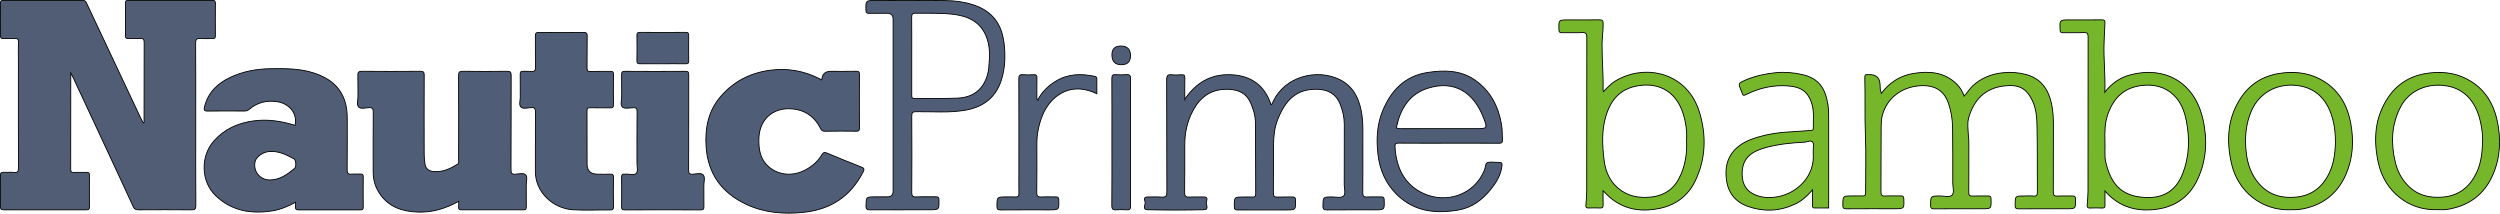
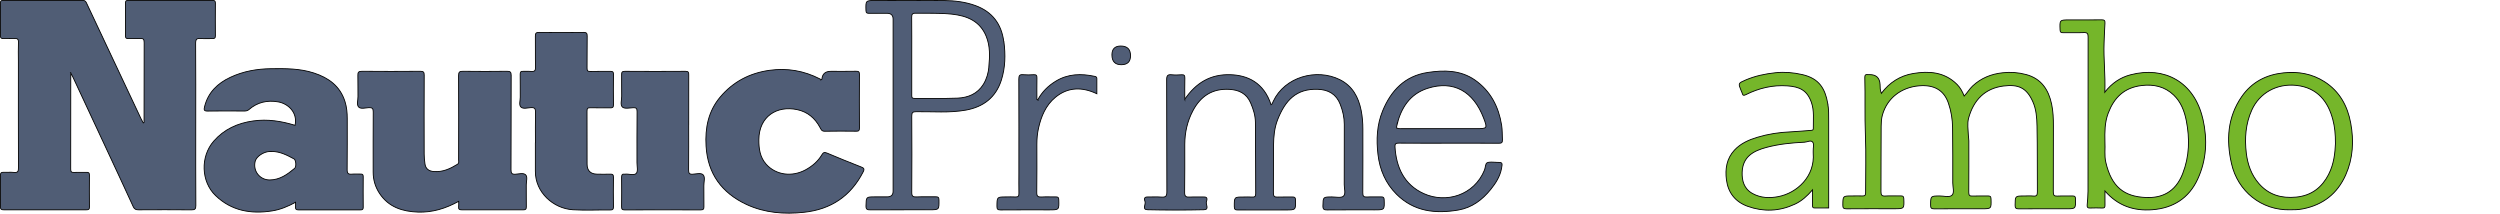
<svg xmlns="http://www.w3.org/2000/svg" id="_Слой_2" data-name="Слой 2" viewBox="0 0 709.74 60.65">
  <defs>
    <style> .cls-1 { fill: #75b62a; } .cls-1, .cls-2, .cls-3 { stroke: #000; stroke-miterlimit: 10; stroke-width: .25px; } .cls-2 { fill: #505d75; } .cls-3 { fill: #505d76; } </style>
  </defs>
  <g id="_Слой_1-2" data-name="Слой 1">
    <g>
      <path class="cls-2" d="m20.09,20.66c0,9.35,0,18.37-.02,27.38,0,.77.26.95.97.91,1.16-.05,2.32,0,3.48-.02.56-.01.87.06.87.76-.03,3.03-.03,6.06,0,9.1,0,.67-.27.77-.85.77-7.84-.01-15.67-.02-23.51,0-.65,0-.91-.15-.9-.86.04-2.99.03-5.98,0-8.98,0-.65.22-.82.83-.8,1,.04,2.01-.08,3,.03,1.13.13,1.29-.33,1.28-1.33-.04-10.09-.02-20.19-.02-30.28,0-1.76-.06-3.51.02-5.26.05-.99-.31-1.22-1.21-1.16-.99.07-2-.02-3,.03-.65.03-.91-.14-.91-.85.04-3.07.03-6.14,0-9.22,0-.55.14-.77.73-.77,7.56.02,15.11.02,22.67,0,.69,0,.89.41,1.1.87,5.13,10.9,10.27,21.8,15.4,32.69.2.42.44.83.66,1.24.39-.15.22-.43.22-.63.01-7.38,0-14.76.03-22.14,0-.9-.18-1.31-1.18-1.23-1.11.09-2.24,0-3.36.03-.56.02-.77-.16-.77-.74.02-3.11.02-6.22,0-9.34,0-.57.17-.75.75-.75,8,.02,15.99.02,23.99,0,.65,0,.8.23.79.83-.02,3.07-.03,6.14,0,9.22,0,.66-.25.81-.85.79-1.12-.03-2.24.06-3.36-.03-1.06-.08-1.4.21-1.4,1.34.06,7.86.03,15.72.03,23.58s-.02,15,.03,22.5c0,1.02-.28,1.24-1.26,1.23-5-.05-9.99-.04-14.99-.01-.71,0-1.17-.13-1.5-.84-2.46-5.37-4.96-10.72-7.46-16.08-3.21-6.89-6.42-13.77-9.64-20.65-.16-.35-.35-.69-.69-1.34Z" />
      <path class="cls-3" d="m130.21,57.16c-3.72,2.05-7.49,3.19-11.54,3.05-4.38-.15-8.32-1.39-10.9-5.27-1.21-1.82-1.83-3.86-1.83-6.07,0-5.7-.02-11.41.02-17.11,0-.96-.28-1.24-1.22-1.2-.99.05-2.28.44-2.89-.15-.67-.65-.2-1.96-.22-2.98-.04-1.99.03-3.99-.03-5.98-.03-.89.15-1.22,1.15-1.21,5.52.05,11.03.05,16.55,0,.89,0,1.14.2,1.13,1.11-.04,7.46-.03,14.92-.01,22.38,0,.95.09,1.9.23,2.84.2,1.35,1.07,2.04,2.6,2.14,2.46.16,4.56-.79,6.59-2.05.58-.36.36-.84.36-1.26.02-7.98.03-15.96-.01-23.94,0-1.02.28-1.24,1.26-1.22,4.16.06,8.31.05,12.47,0,.91-.01,1.2.19,1.2,1.16-.04,8.94,0,17.87-.05,26.81,0,.99.24,1.31,1.25,1.25.98-.06,2.26-.44,2.89.16.64.61.18,1.89.19,2.87.03,2.07-.02,4.15.02,6.22.01.69-.22.87-.88.86-5.8-.02-11.59-.02-17.39,0-.71,0-1.04-.15-.94-.92.06-.43.01-.87.01-1.49Z" />
      <path class="cls-3" d="m233.28,22.56s.05-.06.06-.09q.18-2.22,2.52-2.22c2.4,0,4.8.03,7.2-.02.76-.02.93.22.93.94-.03,5.07-.03,10.13,0,15.2,0,.66-.17.89-.86.88-3-.03-6-.06-8.99.01-.88.02-1.06-.56-1.35-1.09-1.41-2.62-3.49-4.4-6.44-5.04-5.8-1.25-10.87,1.93-10.92,8.51-.02,2.55.31,5.03,2.1,7.01,2.78,3.07,7.31,3.66,11.15,1.58,1.93-1.05,3.54-2.42,4.67-4.32.36-.6.69-.77,1.43-.45,3.21,1.37,6.45,2.66,9.69,3.94.75.3,1.03.52.57,1.41-3.52,6.88-9.13,10.64-16.8,11.46-5.62.6-11.13.18-16.3-2.22-7.01-3.27-11.02-8.68-11.49-16.56-.31-5.18.64-9.95,4.05-13.98,3.64-4.3,8.33-6.75,13.92-7.54,5.04-.71,9.81.11,14.33,2.43.17.09.32.25.55.15Z" />
      <path class="cls-3" d="m152.01,40.54c0-2.87-.04-5.74.02-8.62.02-1.01-.18-1.44-1.3-1.37-.97.06-2.24.46-2.87-.19-.57-.59-.15-1.83-.16-2.77-.02-2.15.02-4.31-.02-6.46-.01-.66.16-.94.86-.88.72.05,1.44-.05,2.16.03,1.01.11,1.38-.16,1.34-1.27-.09-2.91,0-5.82-.05-8.73-.01-.82.18-1.09,1.05-1.08,4.2.05,8.39.04,12.59,0,.82,0,1.09.19,1.07,1.05-.05,3.03,0,6.06-.04,9.09,0,.71.15.97.92.95,1.92-.06,3.84,0,5.75-.03.6-.01.84.14.83.79-.03,2.91-.04,5.82,0,8.74,0,.74-.31.84-.93.83-1.88-.03-3.76.02-5.64-.03-.74-.02-.95.2-.94.94.03,5.03,0,10.05.02,15.08,0,1.82.96,2.79,2.79,2.83,1.24.03,2.48.04,3.72,0,.68-.02,1,.1.98.9-.05,2.79-.04,5.58,0,8.38,0,.67-.19.89-.88.88-3.56-.03-7.13.16-10.67-.06-5.46-.34-10.67-4.87-10.62-10.96.02-2.67,0-5.35,0-8.02Z" />
      <path class="cls-3" d="m336.34,28.21c3.15-4.67,7.32-7.21,13.04-7,4.69.17,9.38,2.12,11.47,8.53.37-.21.45-.61.6-.93,3.26-7.02,12.33-9.46,18.89-6.21,3.63,1.8,5.32,4.96,6.08,8.74.35,1.75.49,3.53.49,5.32,0,6.03.02,12.05-.02,18.08,0,.93.23,1.25,1.18,1.19,1.35-.08,2.72,0,4.08-.03.64-.02.79.22.81.83.1,2.85.12,2.85-2.73,2.85-4.48,0-8.96-.02-13.43.02-.88,0-1.25-.14-1.23-1.15.06-2.54,0-2.53,2.57-2.54,1.11,0,2.59.36,3.24-.2.76-.66.23-2.17.24-3.31.03-5.71,0-11.41.02-17.12,0-1.97-.44-3.84-1.15-5.66-1.14-2.92-3.38-4.17-6.39-4.27-6.06-.21-9.21,3.09-11.39,8.64-.91,2.32-1.13,4.77-1.16,7.23-.06,4.51.01,9.02-.04,13.53-.01.96.28,1.25,1.22,1.2,1.36-.07,2.72.01,4.08-.03.68-.02.98.11.99.9.04,2.78.07,2.78-2.69,2.78-4.56,0-9.12-.01-13.67.01-.75,0-1.03-.15-1.03-.97,0-2.71-.04-2.71,2.64-2.71.8,0,1.6-.04,2.4.01.74.05,1.04-.13,1.04-.96-.05-6.74-.01-13.49-.08-20.23-.02-1.94-.59-3.78-1.38-5.58-1.16-2.64-3.3-3.64-5.97-3.8-4.82-.29-8.19,1.88-10.42,6.1-1.58,2.99-2.27,6.14-2.29,9.47-.02,4.55.04,9.1-.04,13.65-.02,1.15.36,1.43,1.42,1.36,1.35-.08,2.72,0,4.08-.03,1.19-.03.81.93.68,1.34-.24.77.91,2.24-.67,2.28-5.35.13-10.72.13-16.07,0-1.58-.04-.43-1.51-.67-2.28-.13-.41-.51-1.37.68-1.34,1.32.03,2.64-.07,3.96.03,1.17.09,1.55-.21,1.55-1.48-.06-10.61-.01-21.23-.06-31.84,0-1.19.32-1.52,1.45-1.4.91.1,1.84.06,2.76,0,.72-.05.97.16.95.92-.05,2.03-.02,4.06-.02,6.09Z" />
      <path class="cls-1" d="m534.12,26.49c2.31-3.09,5.31-4.98,8.96-5.61,4.57-.78,8.97-.46,12.52,3.09.92.92,1.51,2.03,2.02,3.3.9-.91,1.48-2,2.38-2.84,2.42-2.26,5.27-3.42,8.56-3.77,2.29-.25,4.5-.08,6.7.52,4.28,1.17,6.31,4.3,7.18,8.36.44,2.06.52,4.16.51,6.27-.03,6.22,0,12.45-.03,18.67,0,.93.22,1.25,1.18,1.19,1.39-.08,2.8.02,4.2-.04.76-.03.93.24.93.95.03,2.69.05,2.69-2.65,2.69-4.48,0-8.96-.02-13.43.02-.84,0-1.08-.21-1.07-1.06.03-2.59-.01-2.59,2.52-2.59.88,0,1.77-.07,2.64.02,1,.11,1.17-.32,1.16-1.21-.05-6.22.03-12.45-.1-18.67-.05-2.35-.21-4.76-1.22-6.98-1.78-3.91-4.09-4.91-8.31-4.38-5.32.68-8.47,4.02-9.88,9.06-.46,1.63-.13,3.33-.08,4.99.01.49.13,1.01.13,1.53,0,4.87.02,9.74-.02,14.6,0,.84.23,1.1,1.07,1.06,1.44-.07,2.88,0,4.32-.03.63-.02.91.11.93.84.08,2.8.11,2.8-2.66,2.8-4.48,0-8.96-.02-13.43.02-.85,0-1.07-.23-1.06-1.07.02-2.58-.01-2.56,2.53-2.59,1.22-.02,2.81.53,3.57-.24.7-.71.19-2.28.19-3.47,0-5.23.02-10.45-.05-15.68-.03-2.38-.41-4.74-1.2-7-1.24-3.58-3.99-5.24-8.3-4.88-5.07.43-9.04,3.46-10.41,8.23-.31,1.08-.36,2.2-.37,3.28-.06,6.18-.01,12.37-.05,18.55,0,.91.2,1.29,1.19,1.23,1.47-.09,2.96,0,4.44-.03.59-.01.82.12.85.78.11,2.86.14,2.86-2.71,2.86-4.52,0-9.04-.02-13.55.02-.86,0-1.06-.25-1.05-1.07.03-2.58,0-2.58,2.52-2.58,1.04,0,2.08-.03,3.12,0,.63.02.83-.23.83-.84-.02-5.51.17-11.02-.06-16.52-.22-5.42-.02-10.84-.17-16.25-.02-.71.23-.93.89-.84.16.02.32,0,.48,0q2.81,0,2.96,2.79c.04.79-.03,1.6.37,2.49Z" />
      <path class="cls-3" d="m195.51,34.87c0,4.47.02,8.94-.02,13.41,0,.86.18,1.22,1.12,1.18,1.02-.05,2.38-.46,3,.17.66.69.19,2.05.21,3.11.03,1.95-.01,3.91.02,5.87.01.68-.11.98-.9.98-7.2-.03-14.39-.03-21.59,0-.68,0-.89-.2-.88-.88.03-2.79.03-5.59,0-8.38,0-.65.15-1,.86-.89.08.01.16,0,.24,0,1.06-.09,2.48.47,3.09-.24.52-.61.18-1.98.18-3.01,0-4.83-.02-9.66.03-14.48,0-.9-.22-1.19-1.13-1.13-1.03.07-2.4.35-3.01-.17-.71-.61-.21-2.02-.23-3.08-.04-2.03.01-4.07-.02-6.1-.01-.68.1-.98.9-.98,5.76.04,11.52.04,17.27,0,.81,0,.89.33.88.99-.02,4.55-.01,9.1-.01,13.65Z" />
      <path class="cls-3" d="m294.62,28.35c1.19-2.24,2.91-3.94,5.05-5.26,3.52-2.17,7.28-2.24,11.17-1.4.39.08.55.27.55.64,0,1.42,0,2.84,0,4.28-4.21-1.99-8.23-1.92-11.8,1.04-2.68,2.22-4.01,5.37-4.76,8.73-.34,1.51-.47,3.05-.47,4.6,0,4.55.04,9.1-.03,13.64-.02,1.09.32,1.37,1.36,1.31,1.35-.09,2.72,0,4.08-.03.64-.02.79.2.81.82.09,2.86.11,2.86-2.71,2.86-4.6,0-9.19-.02-13.79.02-.86,0-1.06-.24-1.05-1.07.03-2.62,0-2.62,2.6-2.62.88,0,1.76-.05,2.64.01.82.06,1.02-.28,1-1.04-.04-1.91-.01-3.83-.01-5.74,0-8.9.02-17.79-.02-26.69,0-.99.23-1.34,1.24-1.24.99.09,2,.07,2.99,0,.78-.05.93.26.91.96-.04,2.02-.01,4.05-.01,6.07.09.04.18.08.26.13Z" />
-       <path class="cls-3" d="m315.67,40.24c0-5.98.02-11.96-.02-17.94,0-.9.23-1.18,1.12-1.11.95.08,1.92.08,2.87,0,1.01-.09,1.34.16,1.33,1.27-.06,7.49-.03,14.99-.03,22.48,0,4.5-.03,9.01.02,13.51,0,.9-.22,1.19-1.12,1.12-.95-.08-1.92-.09-2.87,0-1.02.09-1.34-.18-1.33-1.28.06-6.02.03-12.04.03-18.06Z" />
-       <path class="cls-3" d="m188.15,18.1c-2.12,0-4.24-.02-6.35.01-.66.01-1-.07-.98-.88.06-2.39.04-4.79,0-7.18-.01-.69.22-.87.88-.86,4.32.03,8.63.03,12.95,0,.7,0,.87.23.87.89-.03,2.39-.04,4.79,0,7.18.01.71-.24.86-.9.85-2.16-.04-4.32-.01-6.47-.01Z" />
      <path class="cls-3" d="m315.67,15.62q0-2.55,2.5-2.55,2.78,0,2.78,2.74,0,2.56-2.62,2.56t-2.66-2.75Z" />
      <path class="cls-2" d="m103.11,50.12c0-.51-.15-.72-.68-.7-.84.03-1.69-.06-2.52.02-1.03.1-1.37-.2-1.36-1.3.06-4.83.02-9.65.03-14.48,0-1.63-.15-3.25-.64-4.81-1.37-4.39-4.64-6.76-8.82-8.12-3.96-1.3-8.06-1.28-12.16-1.23-4.01.05-7.89.73-11.54,2.44-3.66,1.71-6.35,4.3-7.35,8.37-.19.79-.22,1.24.86,1.22,3.48-.06,6.96-.03,10.43-.01.5,0,.92-.09,1.31-.42,2.41-2.09,5.22-2.72,8.31-2.18,2.87.5,5.59,3.09,4.78,6.66-3.86-1.2-7.77-1.81-11.83-1.25-4.45.62-8.28,2.34-11.26,5.75-3.8,4.35-3.62,11.48.56,15.47,4.51,4.31,10.04,5.27,16.02,4.32,2.33-.37,4.49-1.26,6.66-2.45,0,.55.03.94,0,1.33-.06.61.14.83.79.83,5.88-.02,11.75-.02,17.63,0,.53,0,.79-.09.79-.71-.03-2.91-.02-5.82,0-8.74Zm-19.46-2.32c-2.06,1.72-4.23,3.28-7.08,3.29-2.83,0-4.8-2.54-4.13-5.28.33-1.35,2.29-2.7,4.08-2.81.24-.01.48,0,.72,0,2.31.02,4.28,1.06,6.23,2.11.56.3.72,2.24.18,2.69Z" />
      <path class="cls-3" d="m284.97,11.83c-.65-5.02-3.26-8.5-8.07-10.25-2.83-1.03-5.79-1.39-8.76-1.42-6.52-.07-13.03-.02-19.55-.02-2.85,0-2.82,0-2.75,2.81.02.74.3.84.93.83,1.68-.03,3.36-.01,5.04-.01q1.74,0,1.74,1.67v48.84q0,1.61-1.67,1.61c-1.16,0-2.32,0-3.48,0-2.54,0-2.48,0-2.55,2.55-.03,1.03.38,1.14,1.23,1.13,5.6-.03,11.19-.02,16.79-.02,2.76,0,2.73,0,2.7-2.77,0-.78-.28-.92-.98-.91-1.8.04-3.6-.05-5.4.04-1.04.05-1.36-.22-1.35-1.31.05-7.22.05-14.44,0-21.67,0-1.04.33-1.21,1.28-1.22,4.7-.06,9.42.39,14.08-.45,4.96-.9,8.49-3.57,10.07-8.49,1.15-3.59,1.21-7.25.73-10.95Zm-4.22,7.14c-.16,1.74-.63,3.43-1.55,4.94-1.68,2.73-4.35,3.82-7.36,3.95-4.07.17-8.15.04-12.23.08-.81,0-.77-.42-.77-.98,0-3.67,0-7.34,0-11.01s.02-7.34-.02-11.01c0-.84.15-1.2,1.1-1.19,3.43.06,6.86-.1,10.28.26,4.29.46,7.98,1.92,9.77,6.27,1.16,2.81,1.03,5.76.76,8.69Z" />
      <path class="cls-1" d="m625.39,33.82c-2.4-10.63-10.98-15.11-20.56-12.58-2.84.75-5.25,2.33-7.28,4.93.2-4.9-.39-9.45-.21-14.02.07-1.86.13-3.72.25-5.58.05-.74-.18-.95-.93-.94-3.04.04-6.08.02-9.11.02-2.85,0-2.82,0-2.7,2.86.03.67.28.78.86.77,1.96-.03,3.92.05,5.87-.03,1.03-.05,1.23.31,1.23,1.27-.03,14.6-.02,29.2-.03,43.8,0,1.31-.13,2.61-.24,3.92-.05.62.16.84.8.82,1.16-.05,2.32-.05,3.48,0,.67.03.8-.25.78-.84-.03-1.23-.01-2.47-.01-4,3.7,4.24,8.22,5.72,13.46,5.32,5.93-.45,10.36-3.28,12.86-8.66,2.53-5.45,2.82-11.24,1.5-17.05Zm-5.74,15.49c-2.1,5.34-6.01,6.94-10.4,6.76-6.21-.25-9.79-2.98-11.42-10-.45-1.93-.13-3.89-.25-5.83-.06-2.75-.07-5.46.93-8.11,1.68-4.45,4.57-7.26,9.49-7.85,3.49-.41,6.59.3,9.11,2.71,2.03,1.94,3.03,4.52,3.57,7.25,1.01,5.11.9,10.16-1.03,15.06Z" />
-       <path class="cls-1" d="m482.47,31.87c-3.33-11.05-15.03-14.02-23.72-8.97-1.34.78-2.39,1.92-3.53,3.1-.06-.24-.12-.34-.12-.44.13-4.38-.34-8.74-.28-13.12.03-1.91.32-3.79.31-5.71,0-.93-.29-1.11-1.15-1.1-2.92.05-5.83.02-8.75.02-2.75,0-2.72,0-2.66,2.79.02.71.26.86.91.85,1.88-.04,3.76.06,5.63-.04,1.13-.06,1.39.32,1.38,1.4-.03,14.56-.02,29.12-.03,43.68,0,1.31-.13,2.61-.24,3.92-.05.64.2.83.82.8,1.08-.04,2.16-.06,3.24,0,.74.04.86-.29.84-.91-.04-1.23-.01-2.46-.01-3.97,1.01.99,1.79,1.82,2.72,2.51,4.1,3.04,8.71,3.48,13.49,2.45,4.53-.97,7.96-3.61,9.97-7.81,3.01-6.3,3.17-12.86,1.19-19.45Zm-5.34,17.83c-1.61,3.71-4.35,5.8-8.41,6.24-3.52.38-6.74-.26-9.45-2.59-2.32-2.01-3.48-4.77-3.85-7.7-.56-4.41-.78-8.87.64-13.2,1.29-3.94,3.69-6.85,7.87-7.87,6.13-1.49,11.74.77,13.93,7.76.79,2.52,1.11,5.11.95,7.66.17,3.42-.33,6.63-1.67,9.71Z" />
      <path class="cls-3" d="m424.73,46.08c-.88,0-1.88-.21-2.58.16-.46.24-.43,1.35-.71,2.04-2.91,7.17-10.94,9.57-17.27,6.67-5.49-2.5-7.79-7.38-8.14-13.26-.05-.84.22-1.07,1.06-1.06,4.72.04,9.43.02,14.15.02,4.76,0,9.51-.02,14.27.02.75,0,1.06-.16,1.02-.98-.07-1.38-.01-2.77-.23-4.15-.84-5.28-3.17-9.74-7.59-12.83-4.06-2.83-8.76-2.85-13.43-2.13-6.46.99-10.38,5.12-12.76,10.91-1.63,3.97-1.82,8.13-1.32,12.36.51,4.36,2.17,8.21,5.27,11.3,4.92,4.9,11.02,5.59,17.51,4.48,3.88-.66,6.83-2.88,9.24-5.87,1.41-1.75,2.61-3.63,3.04-5.87.35-1.8.3-1.81-1.53-1.8Zm-28.2-10.41c1.18-4.97,3.69-8.98,8.77-10.6,7.34-2.34,13,.86,15.9,8.46,1.13,2.95,1.02,2.99-2.06,2.99-3.32,0-6.64,0-9.96,0-3.92,0-7.84-.01-11.75.01-.66,0-1.09-.06-.9-.88Z" />
      <path class="cls-1" d="m518.89,29.34c-.77-4.21-2.43-7.04-7.17-8.15-2.52-.59-5.06-.81-7.67-.54-2.95.31-5.8.92-8.51,2.08-2.1.9-2.09.94-1.23,3.01.11.26.24.5.31.77.17.61.4.67,1,.37,3.73-1.87,7.69-2.81,11.86-2.5,3.26.25,5.5,1.1,6.76,4.66.86,2.41.51,4.96.55,7.45,0,.43-.26.5-.62.52-1.98.14-3.95.34-5.93.43-3.15.13-6.25.61-9.26,1.51-2.45.73-4.8,1.75-6.58,3.67-2.22,2.4-2.68,5.37-2.27,8.45.48,3.65,2.53,6.24,6,7.49,4.52,1.63,9.04,1.45,13.43-.6,1.92-.89,3.47-2.28,5-4.06,0,1.65.01,3.03,0,4.41,0,.46.06.75.63.73,1.35-.03,2.71-.01,3.96-.01v-1.61c0-7.66,0-15.32,0-22.98,0-1.71.04-3.41-.27-5.11Zm-4.13,13.5c.01.2,0,.4,0,.6.56,6.67-4.64,11.37-9.91,12.38-2.5.48-4.96.4-7.28-.86-2.53-1.37-3.06-3.77-2.98-6.07.16-4.44,3.22-6.06,6.88-7.04,3.54-.95,7.17-1.31,10.82-1.48.78-.04,1.77-.64,2.28-.07.55.61.13,1.68.19,2.54Z" />
-       <path class="cls-1" d="m708.88,33.97c-1.02-4.5-3.26-8.24-7.23-10.78-3.54-2.27-7.43-2.94-11.59-2.51-4.98.52-9.06,2.62-11.91,6.75-4.05,5.88-4.43,12.38-2.87,19.12,1.77,7.66,8.4,13.25,16.58,12.97.76,0,1.52.03,2.28,0,.47-.02.94-.13,1.4-.22,5.68-1.09,9.79-4.29,12.11-9.53,2.25-5.07,2.44-10.41,1.23-15.79Zm-5.87,15.2c-1.93,3.94-4.93,6.39-9.47,6.78-3.89.34-7.31-.5-10.07-3.4-1.74-1.83-2.85-4-3.44-6.43-1.31-5.43-1.14-10.76,1.5-15.8,2.18-4.17,6.78-6.62,12.2-6.06,6.57.68,9.54,5.55,10.59,10.95.32,1.63.53,3.28.49,4.96-.13,3.09-.4,6.17-1.79,9Z" />
      <path class="cls-1" d="m667.35,34.91c-.9-4.85-3.15-8.97-7.44-11.72-3.55-2.27-7.44-2.94-11.6-2.51-4.99.52-9.06,2.64-11.92,6.78-4.03,5.85-4.39,12.31-2.87,19.01,1.76,7.76,8.46,13.36,16.76,13.08,1.1.02,2.28-.02,3.46-.25,5.73-1.11,9.83-4.32,12.19-9.62,2.11-4.74,2.36-9.75,1.42-14.78Zm-6.22,14.53c-1.94,3.79-4.9,6.1-9.28,6.52-4.19.4-7.79-.64-10.59-3.88-2.12-2.45-3.16-5.42-3.54-8.56-.5-4.21-.22-8.37,1.57-12.31,2.19-4.8,7.04-7.55,12.61-6.97,6.1.64,9.09,4.73,10.39,9.75.52,1.99.75,4.04.73,6.86-.11,2.46-.4,5.65-1.9,8.58Z" />
    </g>
  </g>
</svg>